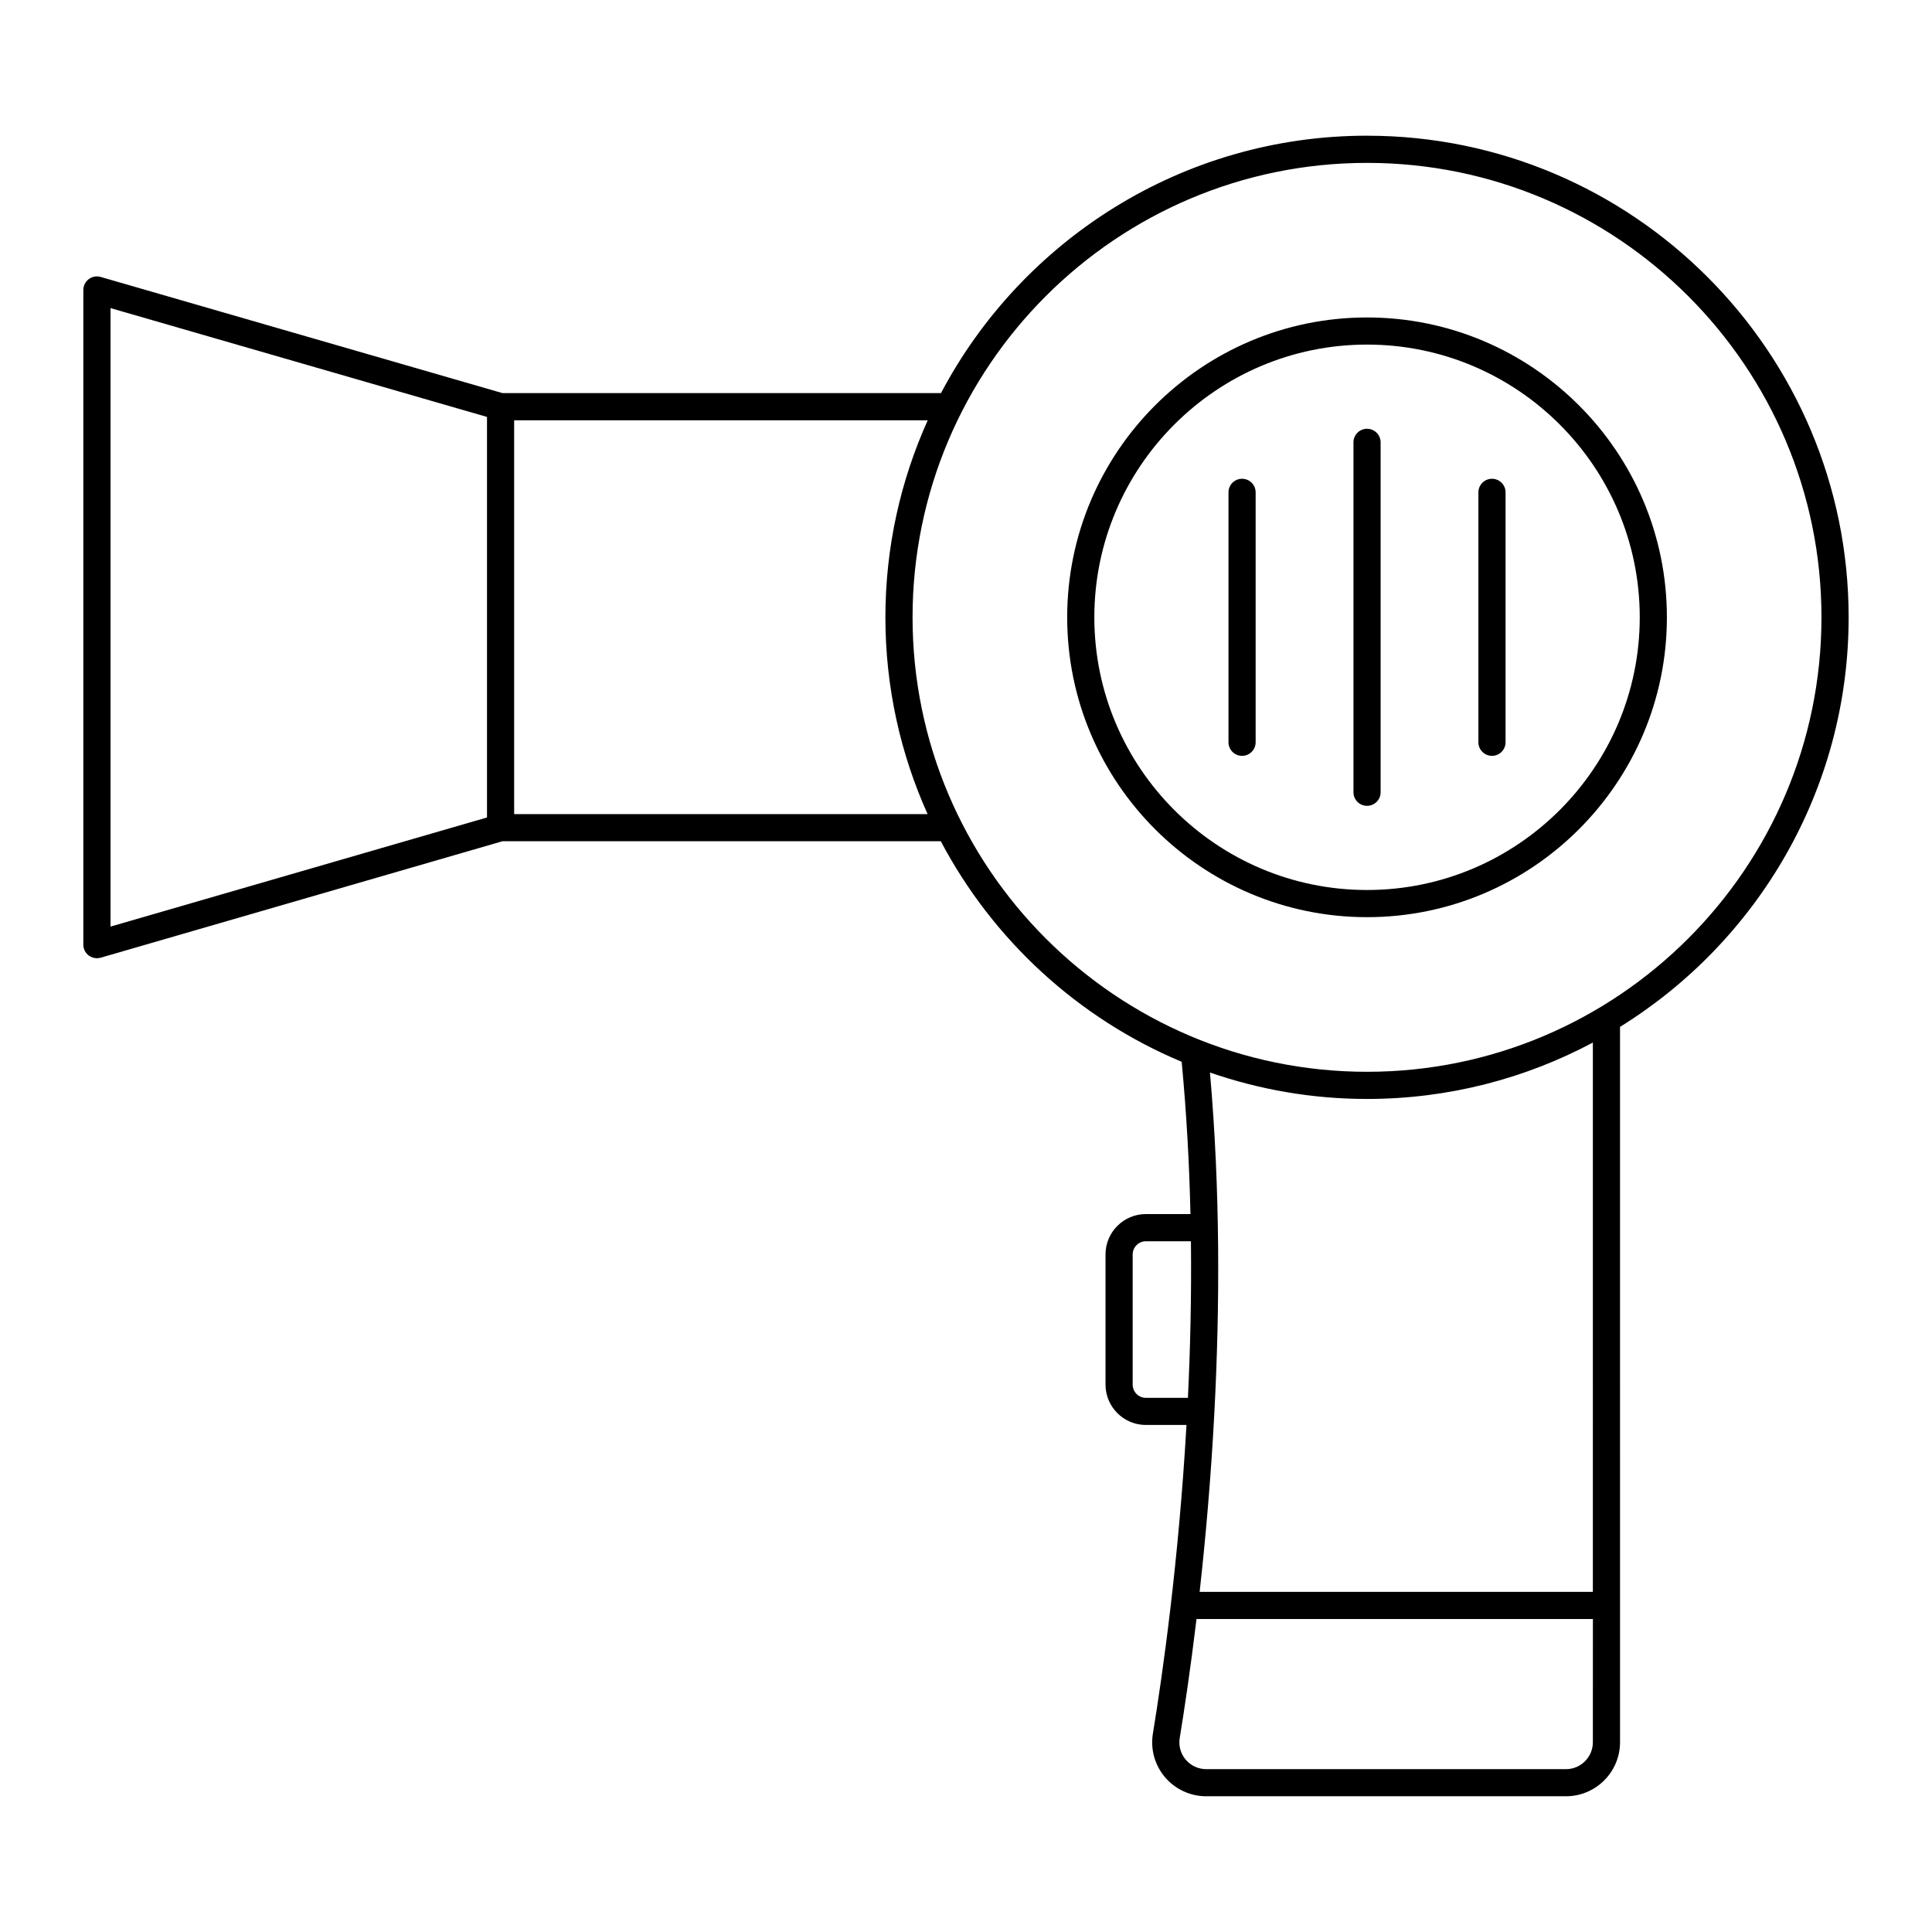
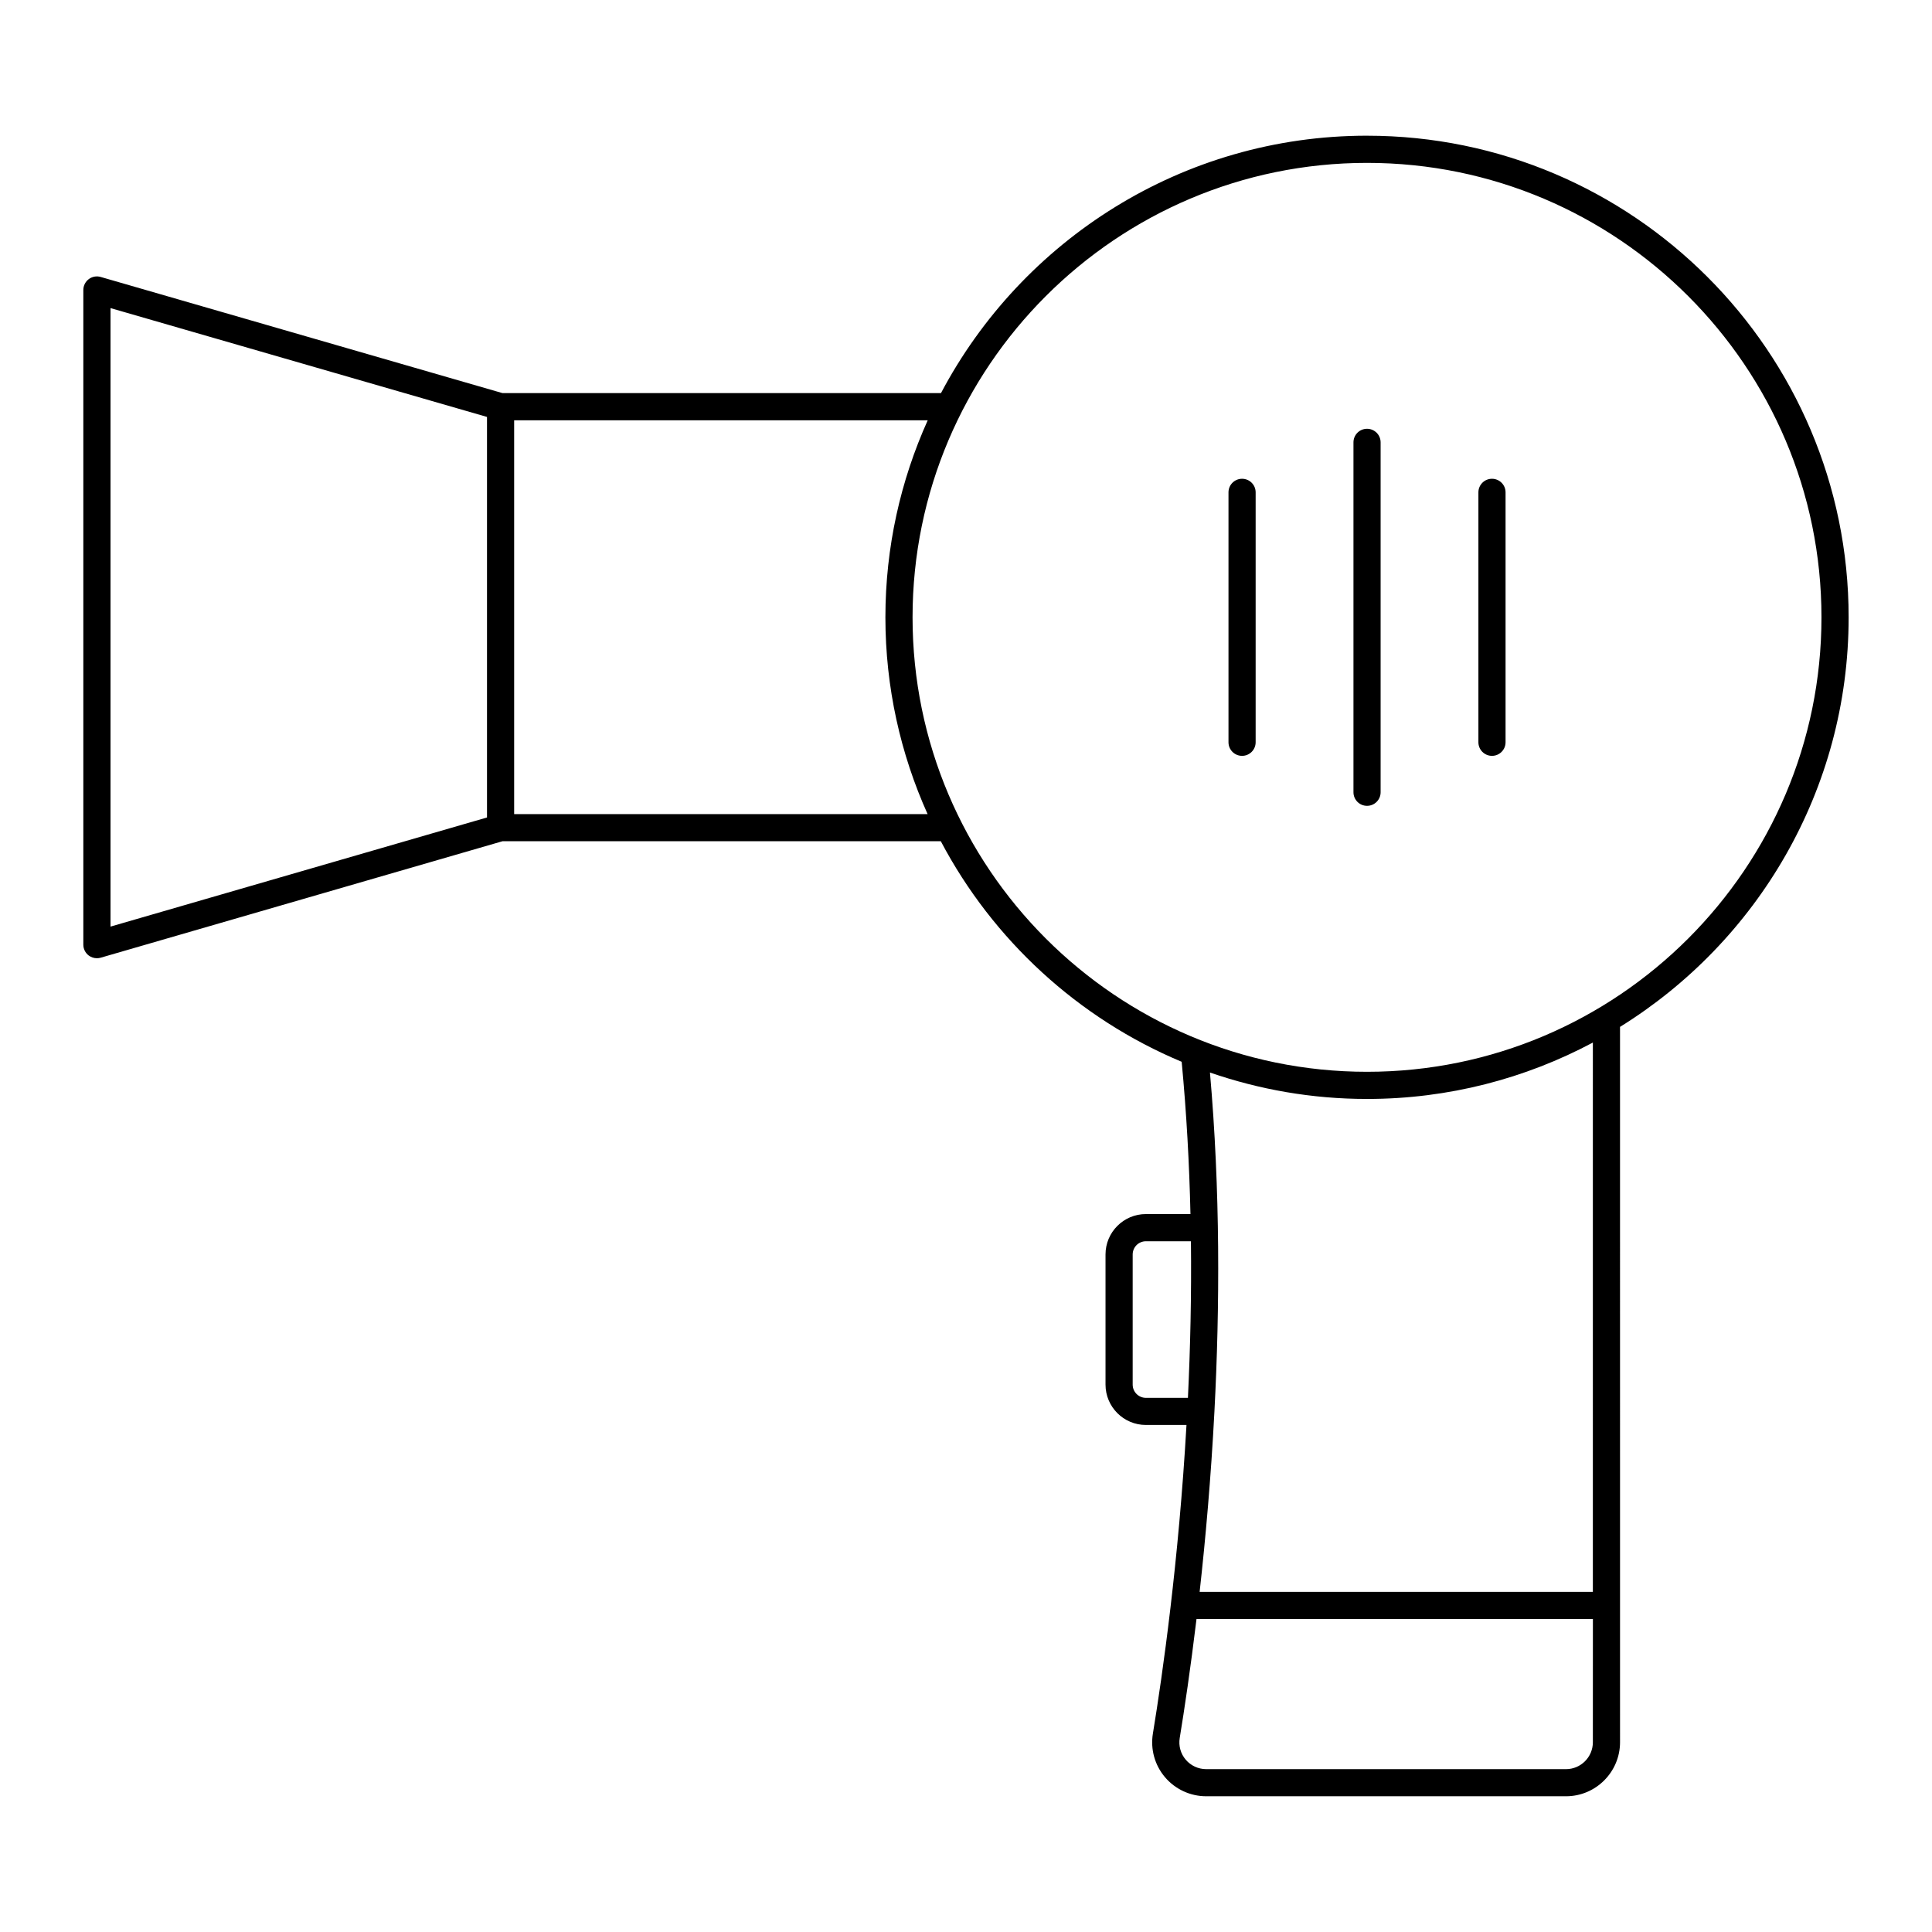
<svg xmlns="http://www.w3.org/2000/svg" fill="#000000" width="800px" height="800px" version="1.1" viewBox="144 144 512 512">
  <g>
    <path d="m506.28 179.96c-48.934 0-91.5 27.695-112.91 68.219h-116.2l-106.49-30.785c-1.09-0.316-2.262-0.098-3.164 0.582-0.898 0.68-1.434 1.746-1.434 2.879v173.49c0 1.133 0.531 2.195 1.438 2.879 0.633 0.465 1.391 0.715 2.164 0.715 0.336 0 0.672-0.047 1-0.141l106.48-30.863h116.16c13.797 26.148 36.387 46.961 63.832 58.449 1.289 13.562 2.027 27.102 2.328 40.355h-11.812c-5.898 0-10.699 4.801-10.699 10.699v34.492c0 5.902 4.801 10.699 10.699 10.699h10.758c-2.07 36.141-6.305 65.941-8.902 81.785-0.68 4.148 0.488 8.363 3.207 11.562 2.727 3.207 6.711 5.051 10.934 5.051h95.332c7.898 0 14.324-6.426 14.324-14.324l-0.004-189.57c36.328-22.523 60.586-62.746 60.586-108.54 0-70.379-57.258-127.63-127.63-127.63zm-233.22 180.68-99.773 28.918v-163.91l99.773 28.844zm7.195-0.895v-104.36h109.6c-7.184 15.953-11.215 33.617-11.215 52.215 0 18.574 4.019 36.215 11.184 52.148zm167.42 154.7c-1.93 0-3.504-1.57-3.504-3.504v-34.492c0-1.934 1.57-3.504 3.504-3.504h11.934c0.16 14.355-0.164 28.297-0.797 41.5zm118.45 91.27c0 3.93-3.195 7.129-7.125 7.129h-95.328c-2.106 0-4.09-0.918-5.445-2.512-1.348-1.586-1.926-3.676-1.59-5.734 1.246-7.602 2.867-18.402 4.449-31.539h105.05zm0-39.859h-104.21c1.559-13.977 3-30.172 3.918-47.766 0-0.016 0.008-0.031 0.008-0.047 0-0.008-0.004-0.016-0.004-0.027 1.434-27.566 1.566-58.551-1.188-89.789 13.055 4.519 27.051 7.008 41.625 7.008 21.617 0 41.988-5.422 59.852-14.945zm-59.848-137.82c-66.41 0-120.44-54.027-120.44-120.44s54.027-120.43 120.44-120.43 120.43 54.023 120.43 120.43-54.023 120.44-120.43 120.44z" />
-     <path d="m506.28 228.13c-43.816 0-79.465 35.648-79.465 79.465s35.648 79.465 79.465 79.465 79.465-35.648 79.465-79.465-35.648-79.465-79.465-79.465zm0 151.73c-39.848 0-72.27-32.418-72.27-72.27 0-39.848 32.418-72.27 72.27-72.27 39.848 0 72.27 32.418 72.27 72.27-0.004 39.848-32.422 72.27-72.27 72.27z" />
    <path d="m506.28 257.63c-1.988 0-3.598 1.609-3.598 3.598v92.727c0 1.988 1.609 3.598 3.598 3.598 1.988 0 3.598-1.609 3.598-3.598v-92.723c0-1.988-1.613-3.602-3.598-3.602z" />
    <path d="m473.16 270.88c-1.988 0-3.598 1.609-3.598 3.598v66.23c0 1.988 1.609 3.598 3.598 3.598 1.988 0 3.598-1.609 3.598-3.598v-66.23c0-1.988-1.609-3.598-3.598-3.598z" />
    <path d="m539.39 270.88c-1.988 0-3.598 1.609-3.598 3.598v66.23c0 1.988 1.609 3.598 3.598 3.598s3.598-1.609 3.598-3.598v-66.23c0-1.988-1.613-3.598-3.598-3.598z" />
  </g>
</svg>